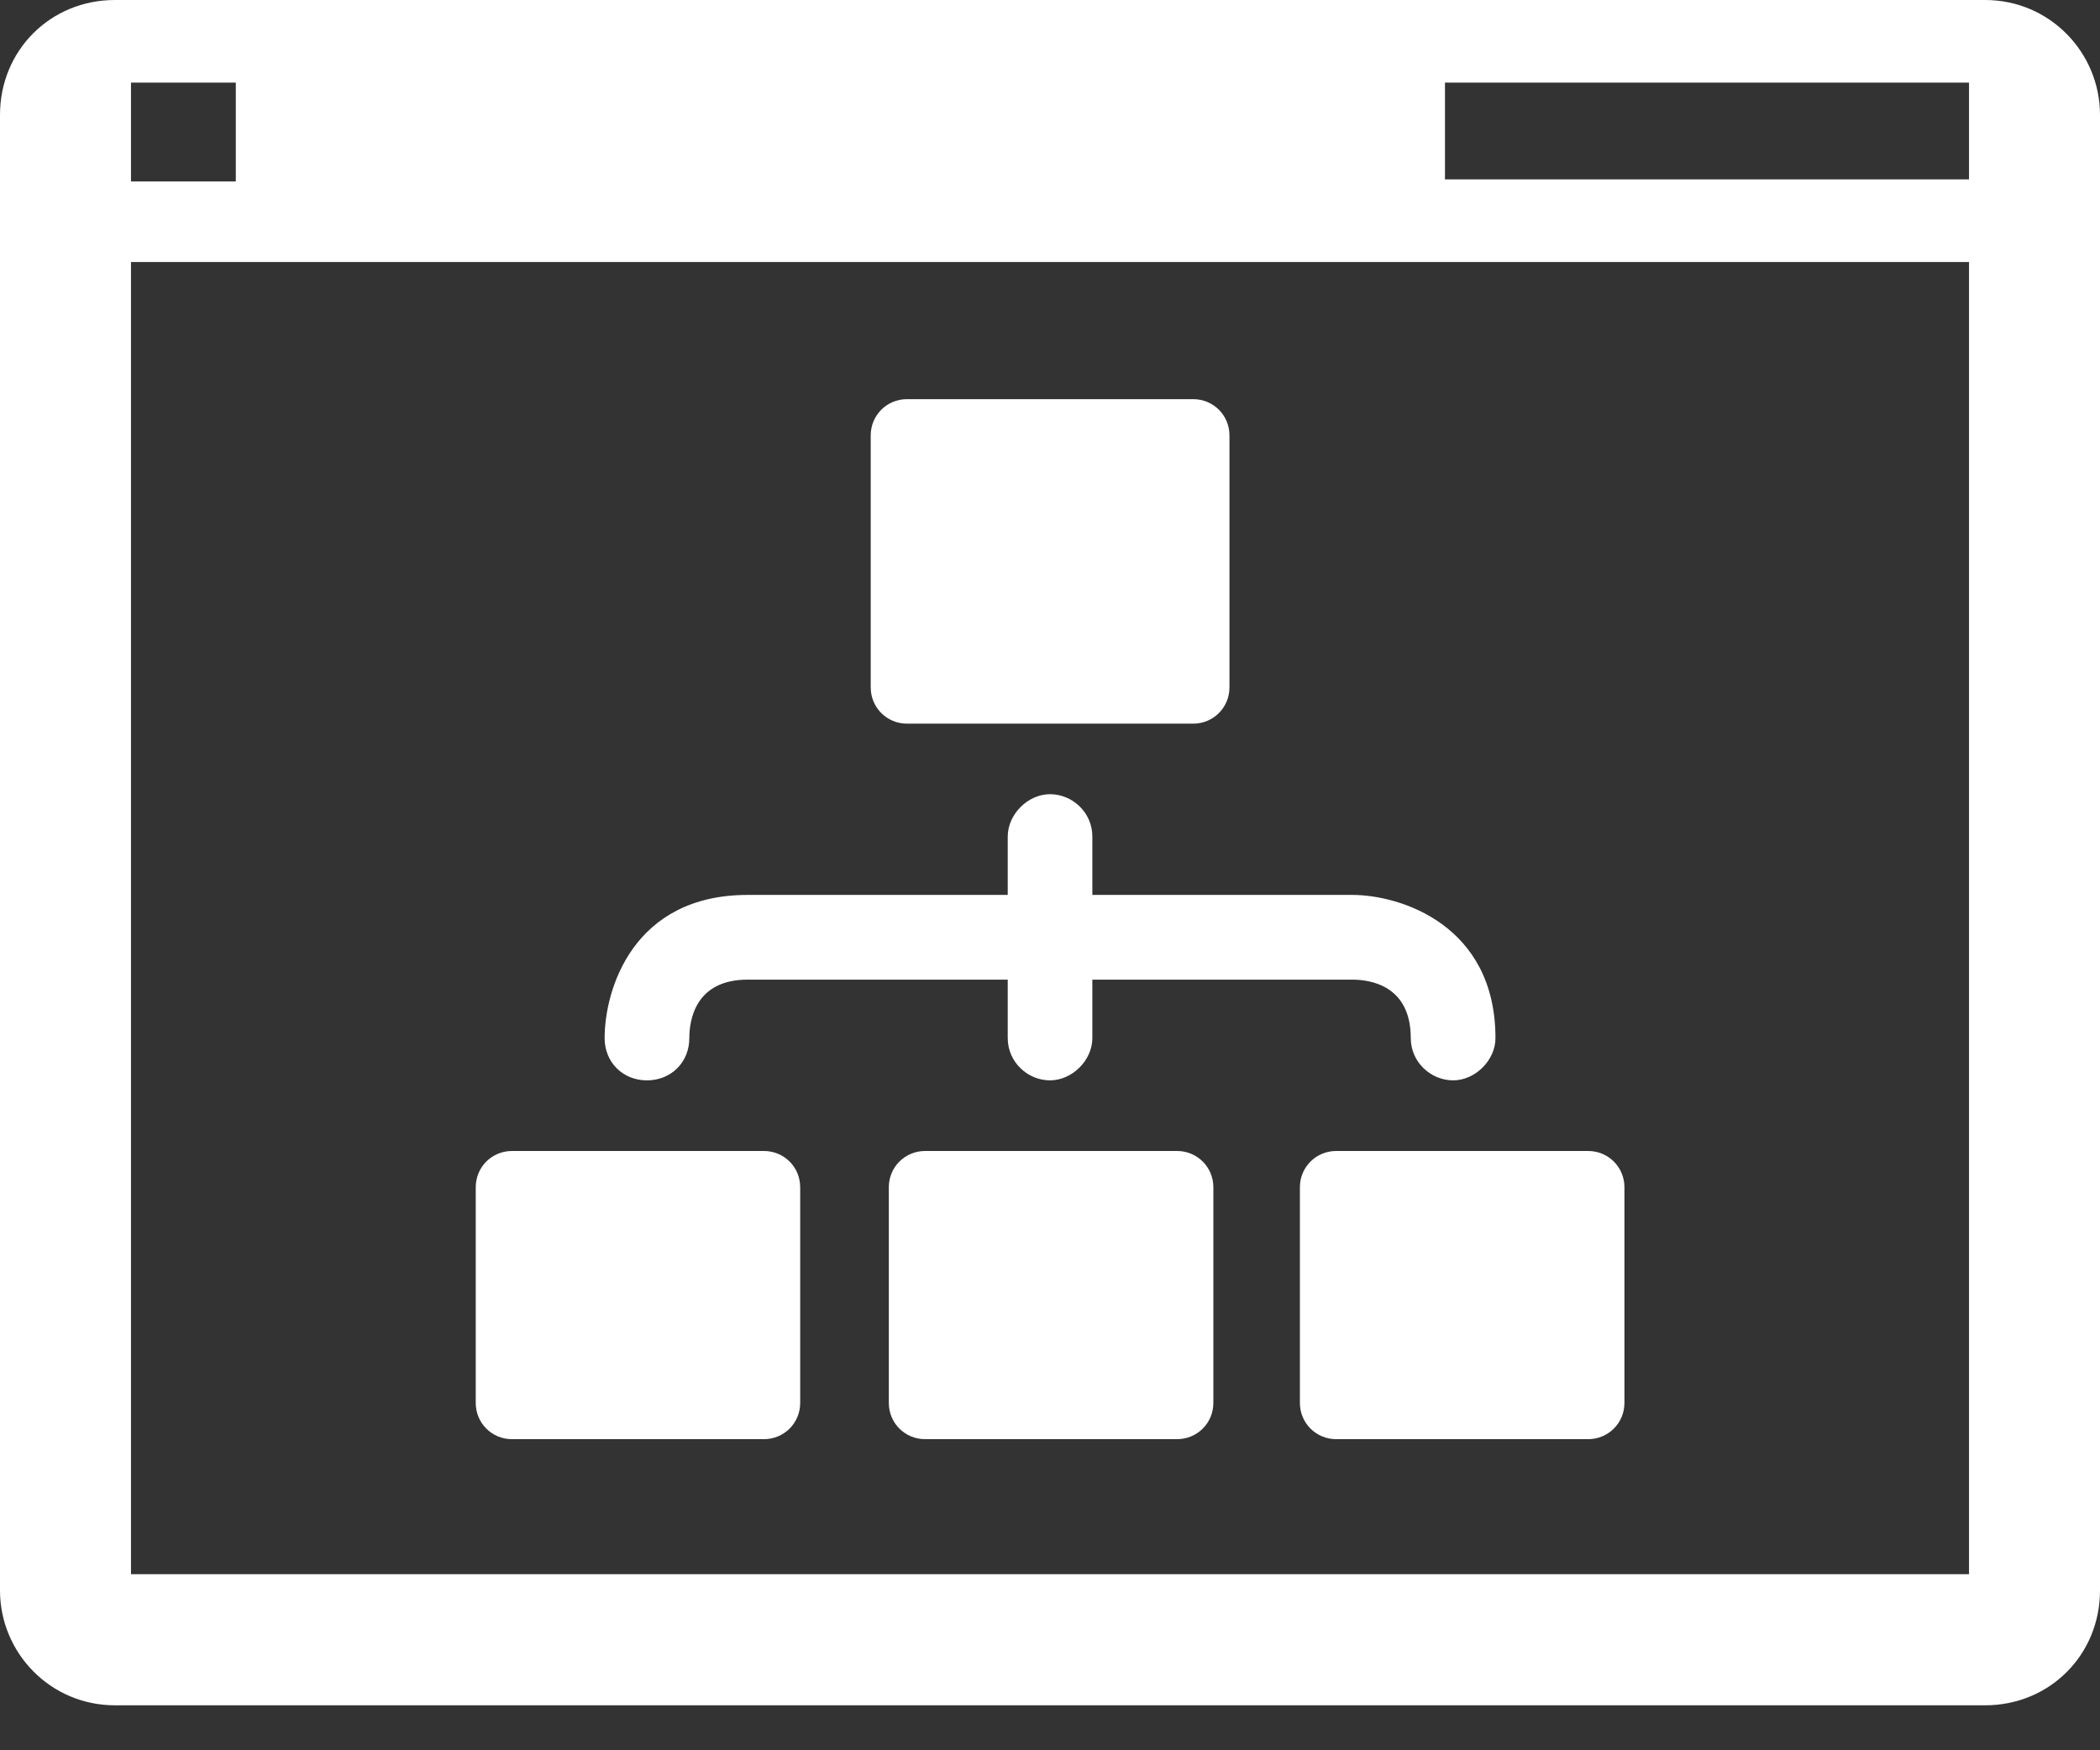
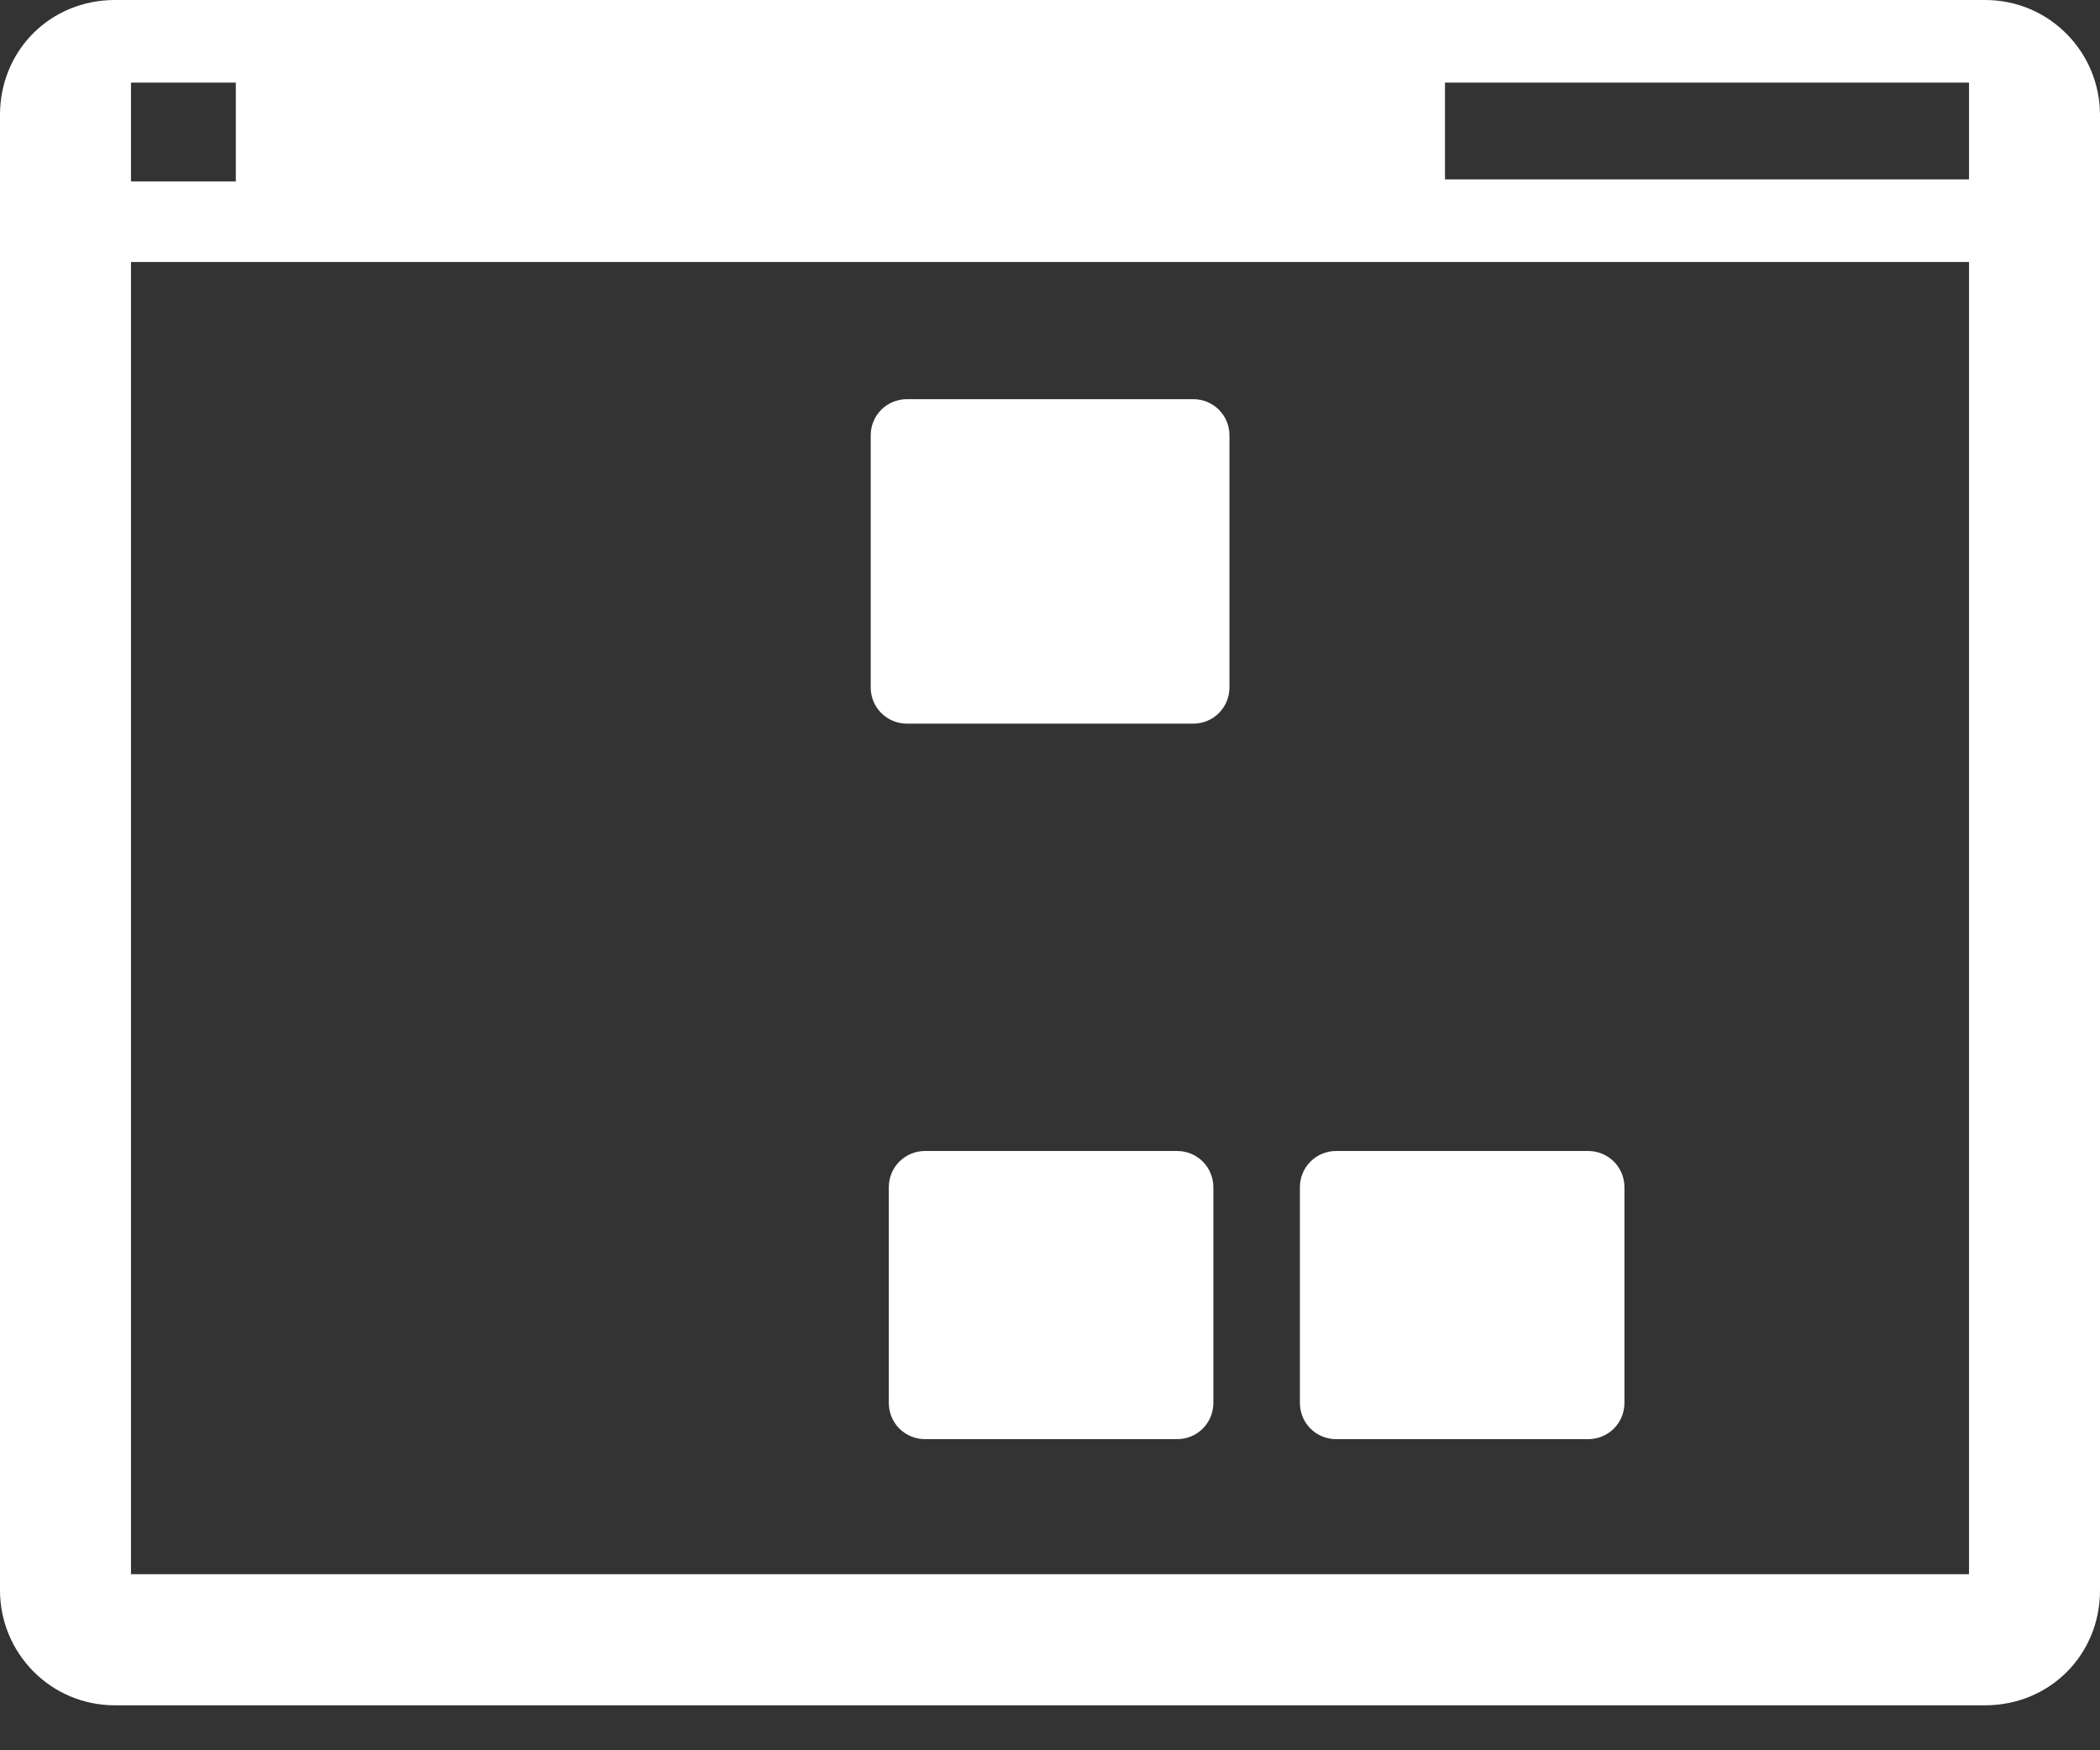
<svg xmlns="http://www.w3.org/2000/svg" width="24" height="20" viewBox="0 0 24 20" fill="none">
  <rect x="0" y="0" width="24" height="20" fill="#333333" stroke="none" />
-   <path d="M15.455 10.226H12.484V9.559C12.484 9.282 12.254 9.075 12 9.075C11.747 9.075 11.517 9.305 11.517 9.559V10.226H8.545C7.233 10.226 6.91 11.309 6.91 11.862C6.91 12.138 7.117 12.345 7.394 12.345C7.67 12.345 7.878 12.138 7.878 11.862C7.878 11.655 7.947 11.194 8.545 11.194H11.517V11.862C11.517 12.138 11.747 12.345 12 12.345C12.254 12.345 12.484 12.115 12.484 11.862V11.194H15.455C15.663 11.194 16.123 11.263 16.123 11.862C16.123 12.138 16.354 12.345 16.607 12.345C16.86 12.345 17.091 12.115 17.091 11.862C17.091 10.572 16.008 10.226 15.455 10.226Z" fill="white" />
  <path d="M10.366 4.561H13.636C13.867 4.561 14.051 4.745 14.051 4.975V7.854C14.051 8.085 13.867 8.269 13.636 8.269H10.366C10.135 8.269 9.951 8.085 9.951 7.854V4.975C9.951 4.745 10.135 4.561 10.366 4.561Z" fill="white" />
-   <path d="M5.851 13.152H8.73C8.961 13.152 9.145 13.336 9.145 13.566V16.031C9.145 16.261 8.961 16.445 8.73 16.445H5.851C5.621 16.445 5.437 16.261 5.437 16.031V13.566C5.437 13.336 5.621 13.152 5.851 13.152Z" fill="white" />
  <path d="M10.573 13.152H13.452C13.682 13.152 13.867 13.336 13.867 13.566V16.031C13.867 16.261 13.682 16.445 13.452 16.445H10.573C10.342 16.445 10.158 16.261 10.158 16.031V13.566C10.158 13.336 10.342 13.152 10.573 13.152Z" fill="white" />
  <path d="M15.271 13.152H18.15C18.38 13.152 18.565 13.336 18.565 13.566V16.031C18.565 16.261 18.38 16.445 18.15 16.445H15.271C15.041 16.445 14.856 16.261 14.856 16.031V13.566C14.856 13.336 15.041 13.152 15.271 13.152Z" fill="white" />
  <path d="M22.687 0H1.313C0.576 0 0 0.576 0 1.313V18.173C0 18.887 0.576 19.486 1.313 19.486H22.687C23.424 19.486 24 18.91 24 18.173V1.313C24 0.599 23.424 0 22.687 0ZM1.497 0.944H2.695V2.073H1.497V0.944ZM22.503 17.988H1.497V2.994H22.503V17.988ZM22.503 2.05H16.514V0.944H22.503V2.073V2.05Z" fill="white" />
</svg>